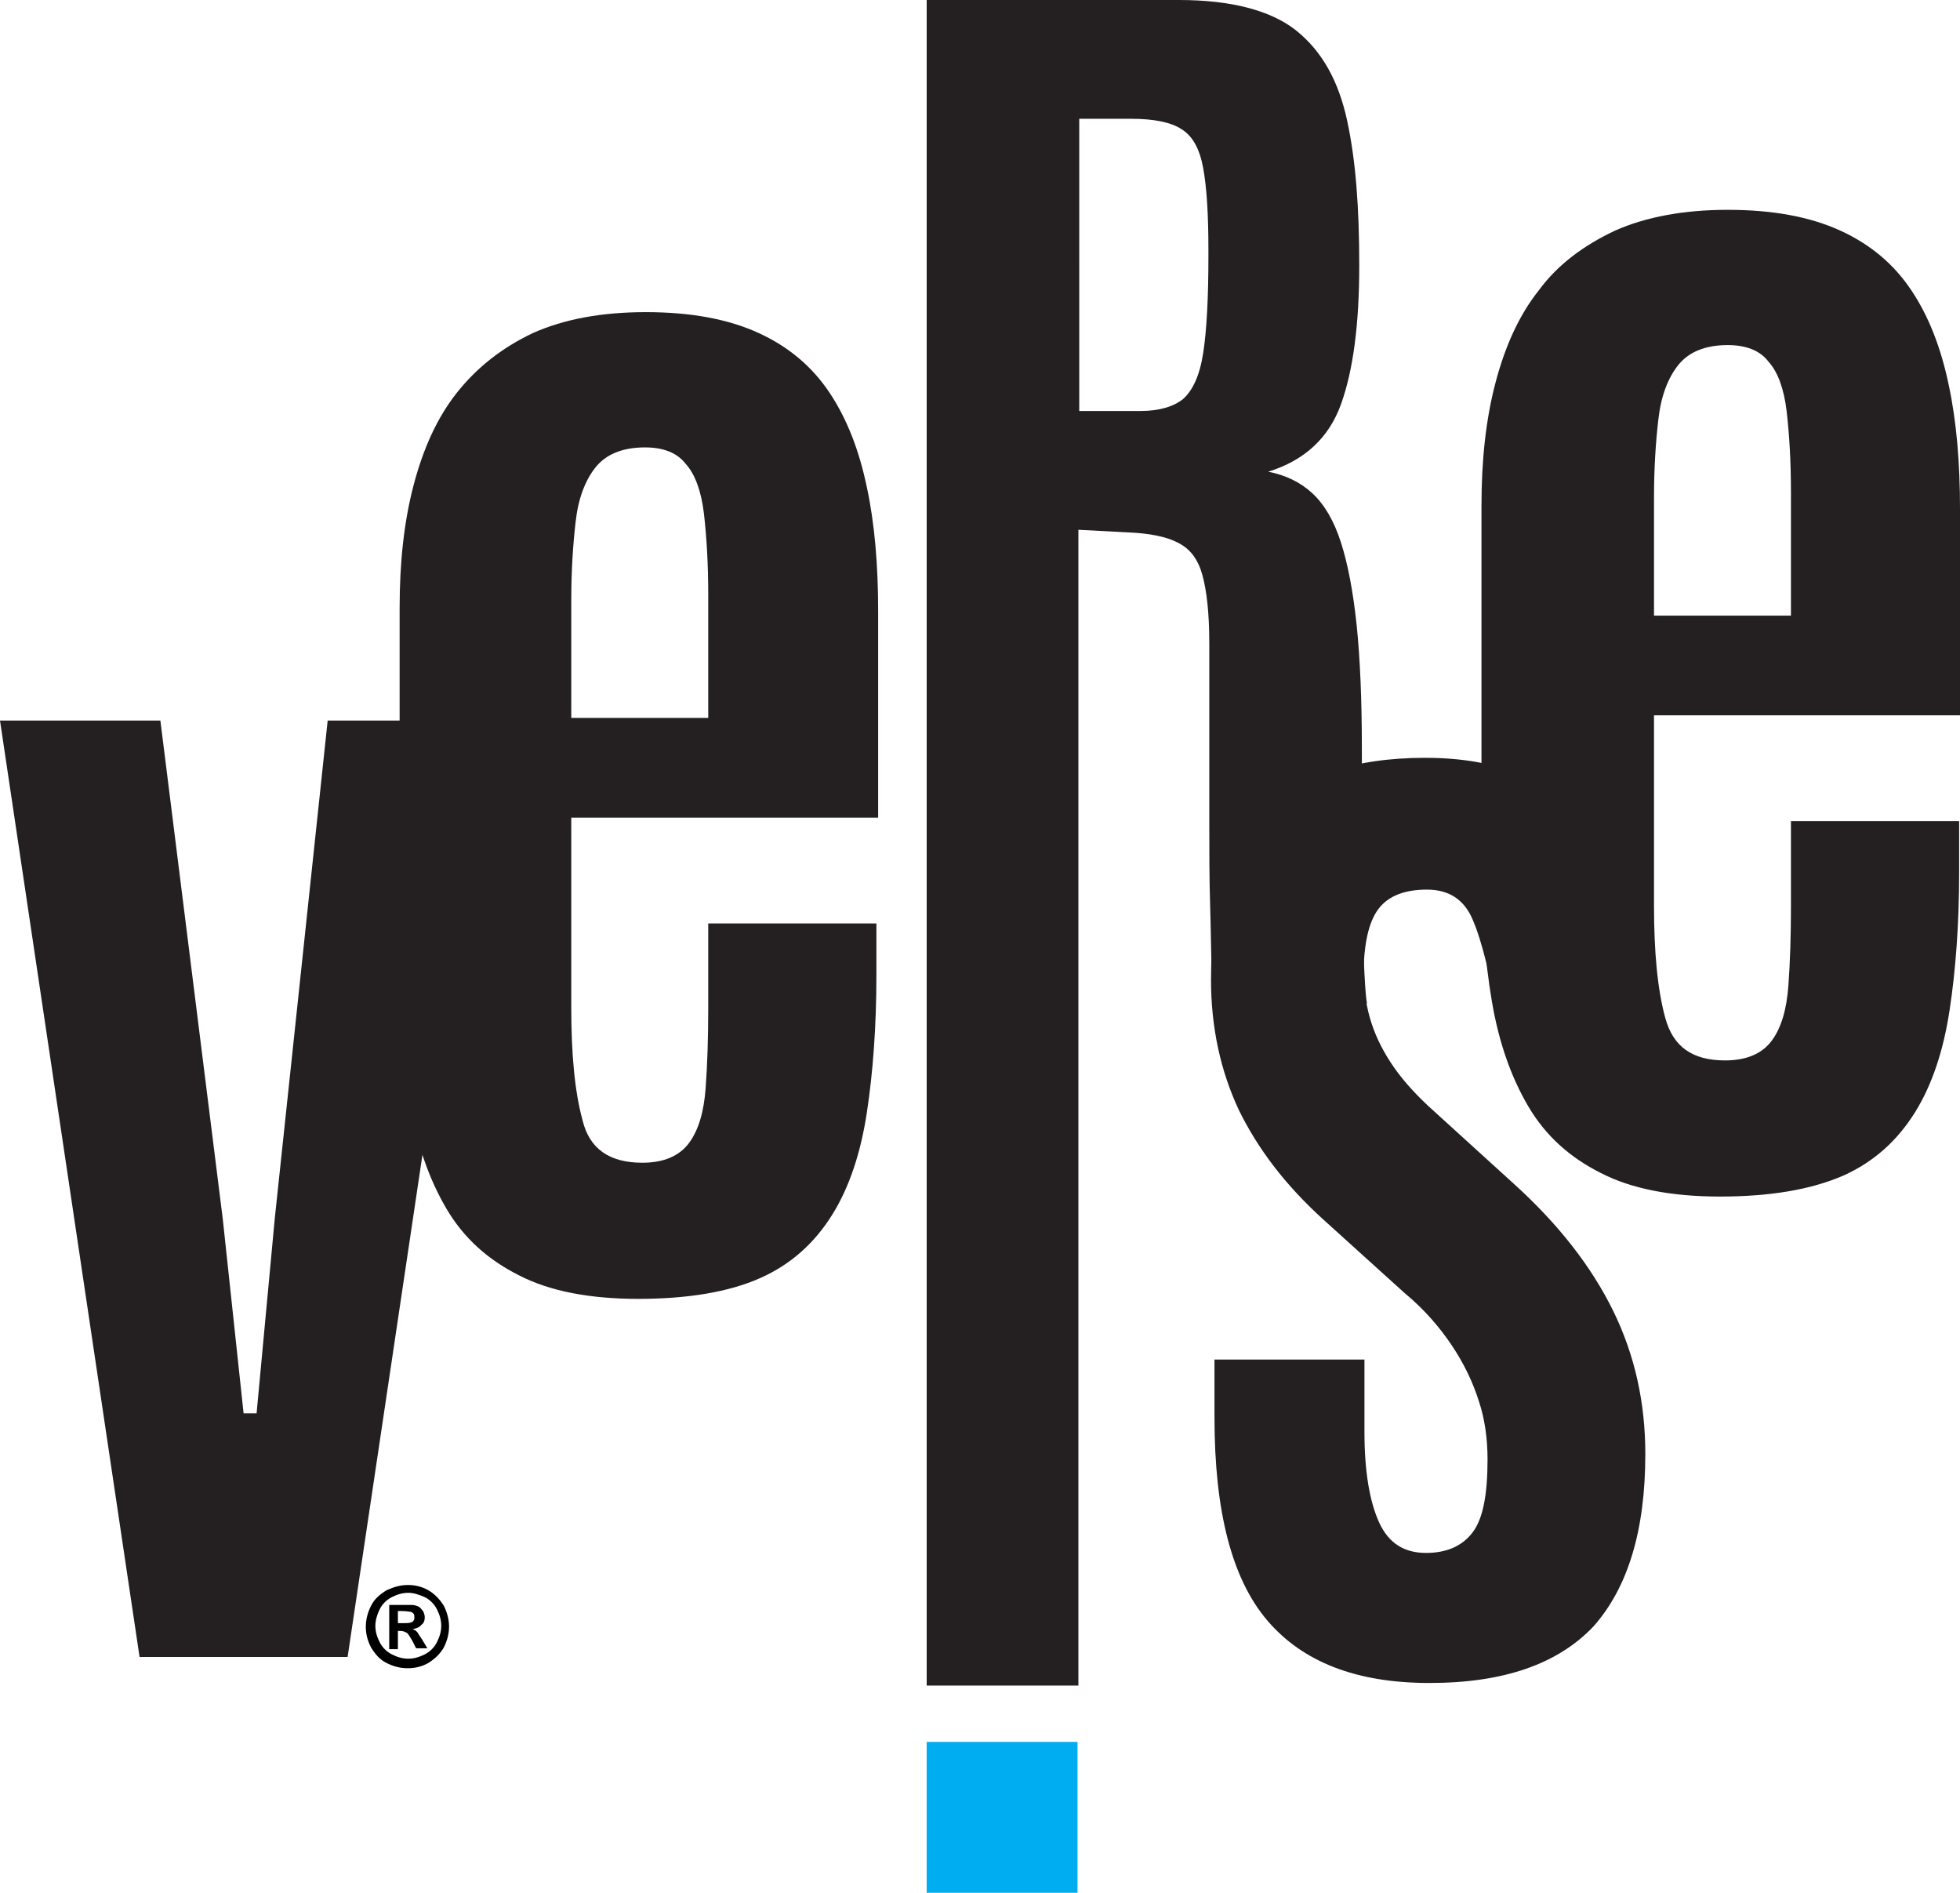
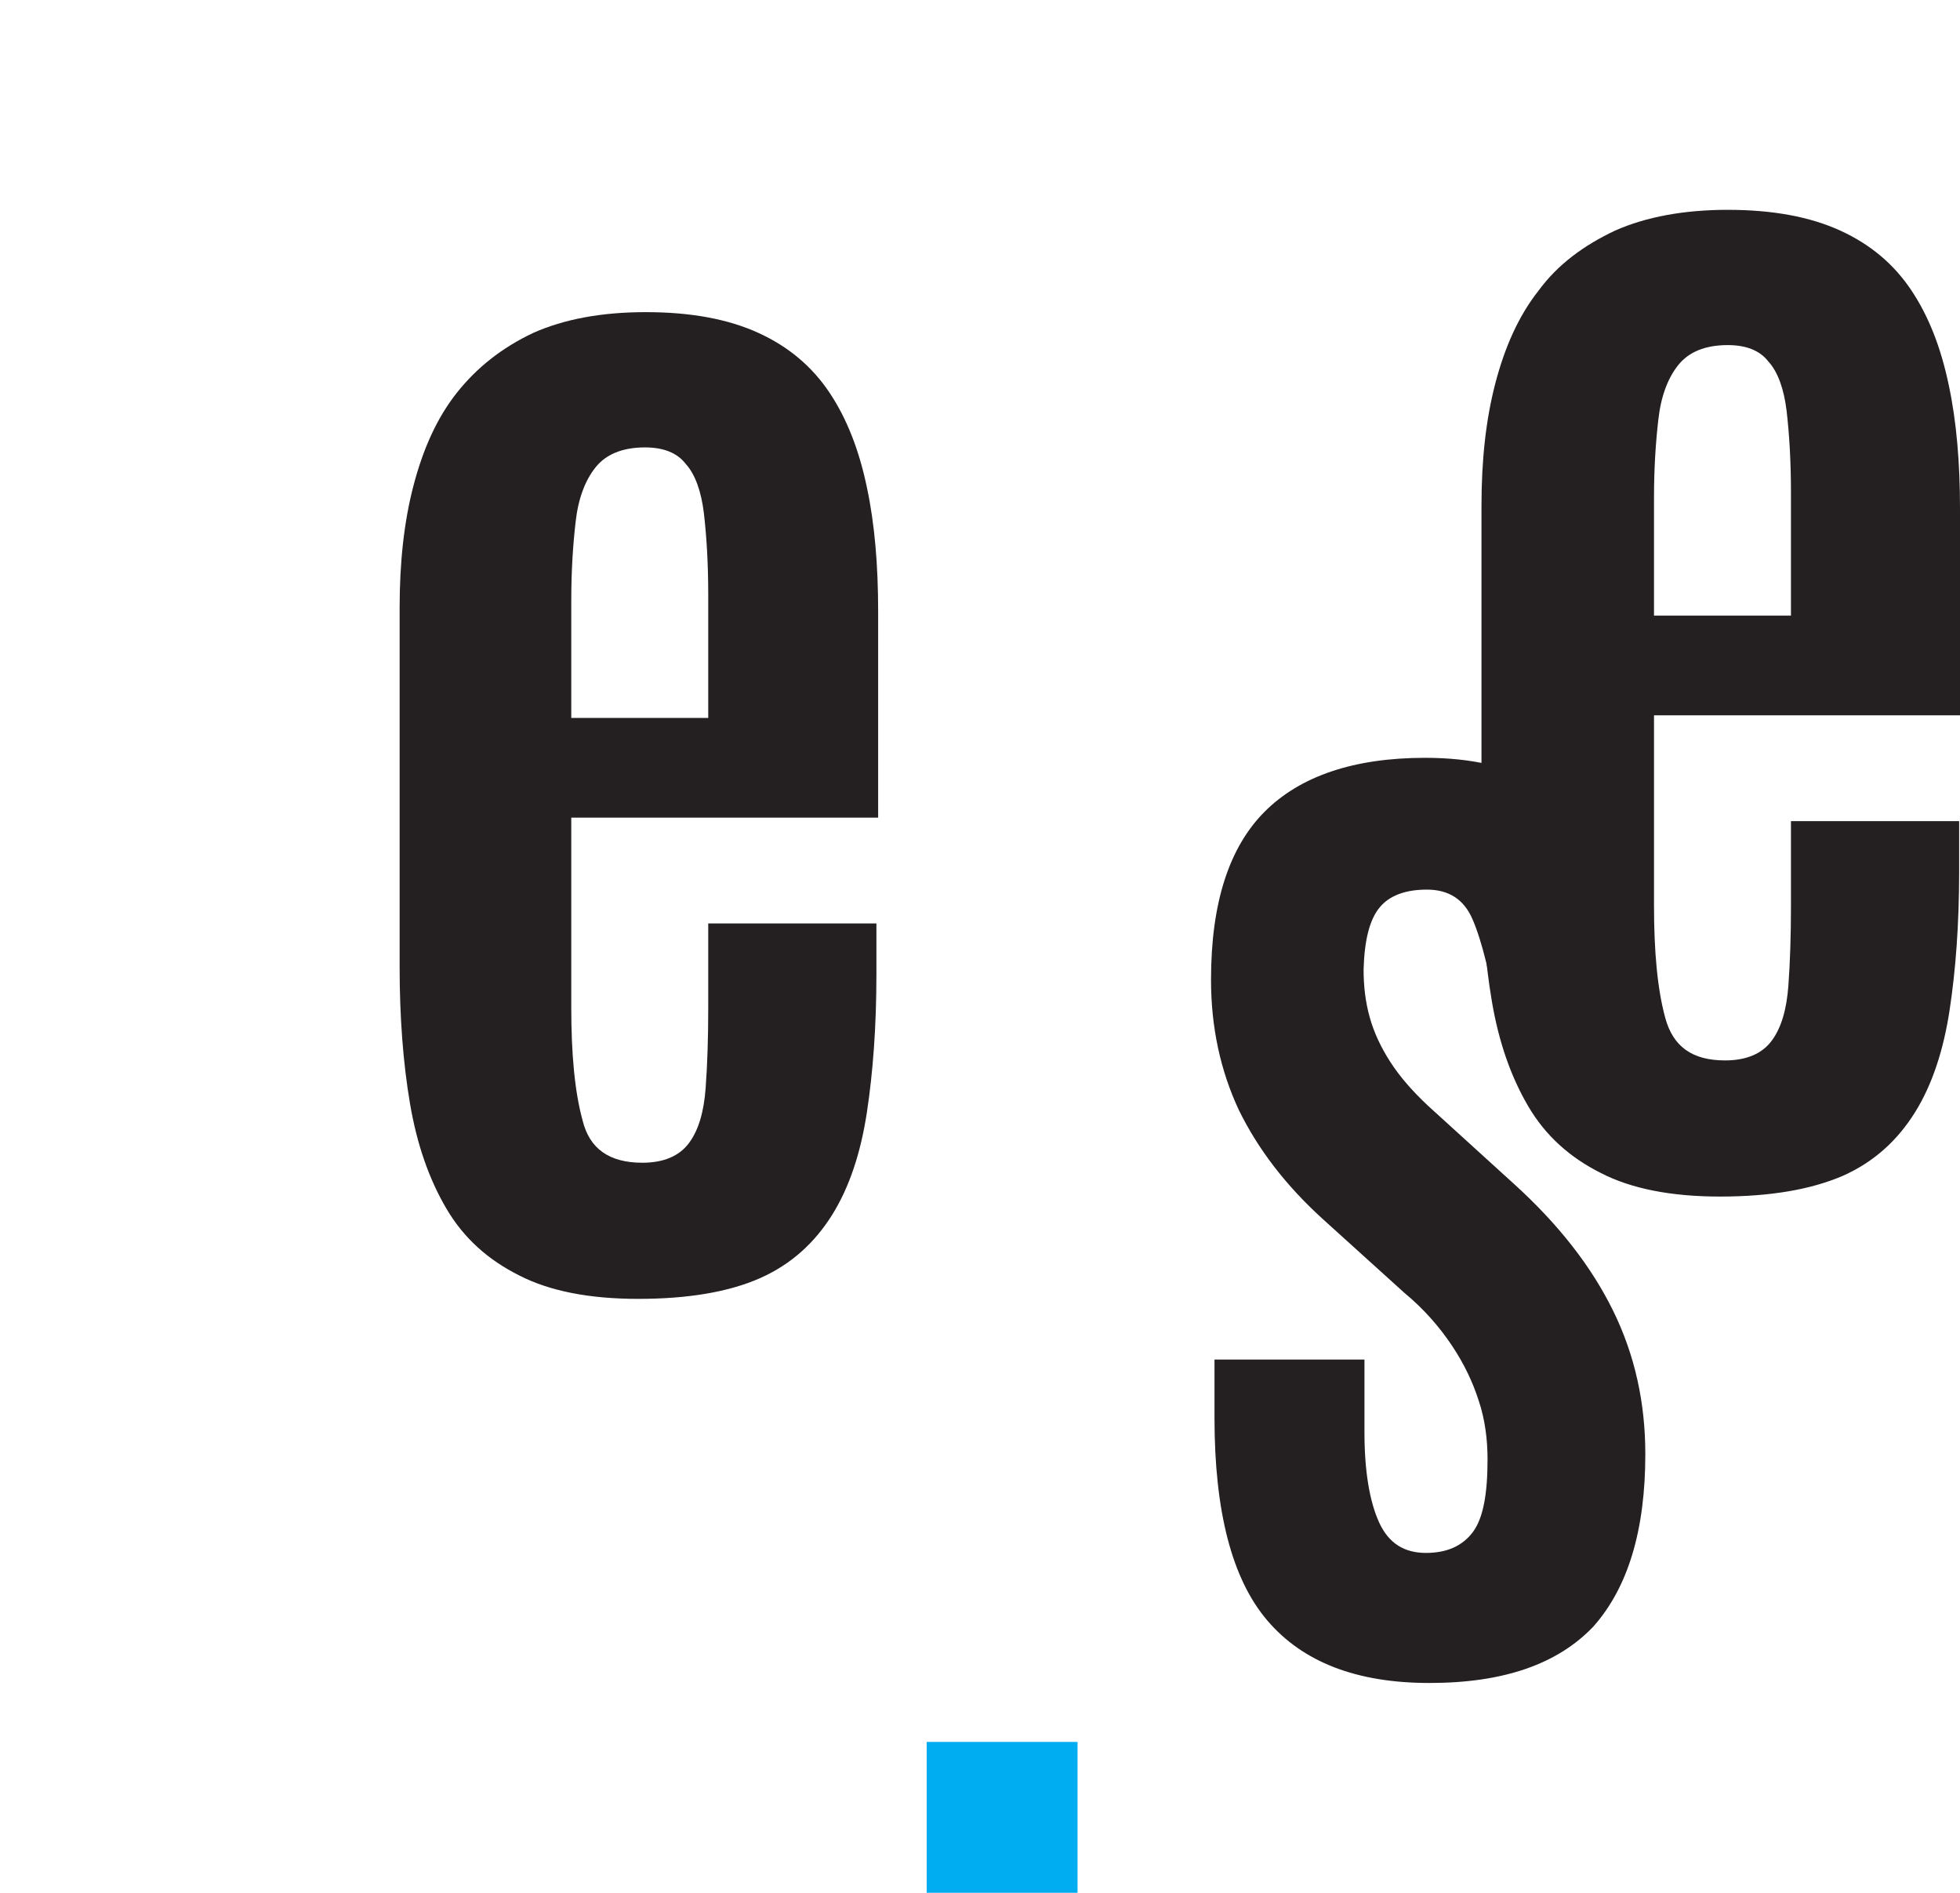
<svg xmlns="http://www.w3.org/2000/svg" version="1.1" id="Camada_1" x="0px" y="0px" viewBox="0 0 226.1 218.3" style="enable-background:new 0 0 226.1 218.3;" xml:space="preserve">
  <style type="text/css">
	.st0{fill:#241F21;}
	.st1{fill:#00ADF0;}
</style>
-   <polygon class="st0" points="16.1,191.1 0,83.1 18.5,83.1 25.7,140.6 28.1,163 29.6,163 31.7,140.5 37.8,83.1 56.2,83.1 40.1,191.1   " />
-   <path class="st0" d="M124.6,47.4h7c2.1,0,3.8-0.5,4.9-1.4c1.1-1,1.9-2.7,2.3-5.3c0.4-2.6,0.6-6.3,0.6-11.2v-0.7  c0-4.1-0.2-7.2-0.6-9.4c-0.4-2.2-1.2-3.7-2.5-4.5c-1.2-0.8-3.2-1.2-5.8-1.2h-6V47.4z M106.9,194.3V0H136c6,0,10.6,1.2,13.5,3.5  c3,2.4,4.9,5.8,5.9,10.4s1.4,10.1,1.4,16.7c0,6.8-0.7,12.1-2.1,16c-1.4,3.9-4.2,6.5-8.4,7.8c2,0.4,3.7,1.2,5.1,2.5  c1.4,1.3,2.5,3.2,3.3,5.7c0.8,2.5,1.4,5.7,1.8,9.5c0.4,3.9,0.6,8.6,0.6,14.2V90c0,2,0,4.4,0,7.1c0,2.7,0.1,5.5,0.1,8.2  c0,2.7,0.1,5,0.2,7c0.1,1.9,0.2,3.1,0.3,3.4h-17.6c-0.1-0.2-0.2-1.3-0.3-3.4c-0.1-2-0.1-4.6-0.2-7.8c-0.1-3.2-0.1-6.5-0.1-10.2  c0-3.6,0-7.2,0-10.7v-9.4c0-3.5-0.3-6.1-0.8-7.9c-0.5-1.8-1.4-3-2.8-3.7c-1.3-0.7-3.3-1.1-5.8-1.2l-5.7-0.3v133.3H106.9z" />
  <path class="st0" d="M65.8,82.8h15.9V68.6c0-3.7-0.2-6.8-0.5-9.4c-0.3-2.5-1-4.5-2.1-5.7c-1-1.3-2.6-1.9-4.7-1.9  c-2.6,0-4.5,0.8-5.7,2.3c-1.2,1.5-2,3.6-2.3,6.3c-0.3,2.6-0.5,5.6-0.5,9V82.8z M73.6,149.8c-5.6,0-10.2-0.9-13.7-2.7  c-3.6-1.8-6.4-4.3-8.4-7.7c-2-3.4-3.4-7.4-4.2-12.1s-1.2-10-1.2-15.8V70.1c0-5.2,0.5-9.9,1.6-14.1c1.1-4.2,2.7-7.8,5-10.7  s5.2-5.2,8.8-6.9c3.6-1.6,7.9-2.4,13-2.4c5.2,0,9.5,0.8,13,2.4c3.5,1.6,6.2,3.9,8.2,6.9c2,3,3.4,6.6,4.3,10.9  c0.9,4.2,1.3,9,1.3,14.3v23.8H65.9v21.9c0,5.4,0.4,9.7,1.3,13c0.8,3.3,3.1,4.9,6.9,4.9c2.5,0,4.3-0.8,5.4-2.3  c1.1-1.5,1.7-3.6,1.9-6.3c0.2-2.7,0.3-5.8,0.3-9.2v-9.8h19.4v5.9c0,6-0.4,11.3-1.1,15.9c-0.7,4.6-2,8.6-4,11.8  c-2,3.2-4.7,5.7-8.3,7.3C84.1,149,79.4,149.8,73.6,149.8" />
  <path class="st0" d="M190.7,71h15.9V56.8c0-3.7-0.2-6.8-0.5-9.4c-0.3-2.5-1-4.5-2.1-5.7c-1-1.3-2.6-1.9-4.7-1.9  c-2.6,0-4.5,0.8-5.7,2.3c-1.2,1.5-2,3.6-2.3,6.3c-0.3,2.6-0.5,5.6-0.5,9V71z M198.4,138c-5.6,0-10.2-0.9-13.7-2.7  c-3.6-1.8-6.4-4.3-8.4-7.7c-2-3.4-3.4-7.4-4.2-12.1c-0.8-4.7-1.2-10-1.2-15.8V58.3c0-5.2,0.5-9.9,1.6-14.1c1.1-4.2,2.7-7.8,5-10.7  c2.2-3,5.2-5.2,8.8-6.9c3.6-1.6,8-2.4,13-2.4c5.2,0,9.5,0.8,13,2.4c3.5,1.6,6.2,3.9,8.2,6.9c2,3,3.4,6.6,4.3,10.9  c0.9,4.2,1.3,9,1.3,14.3v23.8h-35.3v21.9c0,5.4,0.4,9.7,1.3,13s3.1,4.9,6.9,4.9c2.5,0,4.3-0.8,5.4-2.3c1.1-1.5,1.7-3.6,1.9-6.3  c0.2-2.7,0.3-5.8,0.3-9.2v-9.8h19.4v5.9c0,6-0.4,11.3-1.1,15.9c-0.7,4.6-2,8.6-4,11.8c-2,3.2-4.7,5.7-8.3,7.3  C208.9,137.2,204.2,138,198.4,138" />
  <path class="st0" d="M164.9,194.1c-8.4,0-14.6-2.4-18.7-7.2c-4.1-4.8-6.1-12.6-6.1-23.4v-6.7h17.3v8.4c0,4.5,0.6,8,1.7,10.4  c1.1,2.4,2.9,3.5,5.4,3.5c2.4,0,4.2-0.8,5.4-2.4c1.2-1.6,1.7-4.4,1.7-8.4c0-2.3-0.3-4.6-1-6.7c-0.7-2.2-1.7-4.3-3.1-6.4  c-1.4-2.1-3.2-4.2-5.5-6.1l-9.4-8.5c-4.3-3.9-7.5-8.1-9.7-12.6c-2.1-4.5-3.2-9.5-3.2-15c0-8.9,2.1-15.3,6.2-19.4  c4.1-4.1,10.3-6.2,18.5-6.2c5.3,0,9.7,1,13.1,3c3.5,2,6.1,5.2,7.8,9.6c1.7,4.4,2.6,10.3,2.6,17.7v5.7l-11-1.1l-4.3-4.8  c-0.5-4.5-1.7-9.1-2.7-11.4c-1-2.4-2.8-3.5-5.3-3.5c-2.5,0-4.3,0.7-5.4,2c-1.2,1.4-1.8,3.8-1.9,7.2c0,1.9,0.2,3.7,0.7,5.5  c0.5,1.8,1.3,3.5,2.4,5.2c1.1,1.7,2.5,3.3,4.3,5l9.9,9c5.2,4.7,9,9.6,11.5,14.7c2.5,5.1,3.7,10.6,3.7,16.5c0,8.8-2,15.4-6,19.9  C179.7,191.9,173.5,194.1,164.9,194.1" />
  <rect x="106.9" y="200.9" class="st1" width="17.4" height="17.4" />
-   <path d="M45.9,187.2h0.4c0.6,0,1,0,1.1-0.1c0.1,0,0.3-0.1,0.3-0.2c0.1-0.1,0.1-0.2,0.1-0.4c0-0.1,0-0.3-0.1-0.4  c-0.1-0.1-0.2-0.2-0.3-0.2c-0.1,0-0.5-0.1-1.1-0.1h-0.4V187.2z M44.9,190.1v-5h1c1,0,1.5,0,1.6,0c0.3,0,0.6,0.1,0.8,0.2  c0.2,0.1,0.3,0.3,0.5,0.5c0.1,0.2,0.2,0.5,0.2,0.7c0,0.4-0.1,0.7-0.4,0.9c-0.2,0.3-0.6,0.4-1,0.5c0.2,0.1,0.3,0.1,0.4,0.2  c0.1,0.1,0.2,0.2,0.3,0.4c0,0,0.2,0.3,0.4,0.6l0.6,1H48l-0.4-0.8c-0.3-0.5-0.5-0.9-0.7-1c-0.2-0.1-0.4-0.2-0.7-0.2h-0.3v2.1H44.9z   M47.1,183.7c-0.7,0-1.3,0.2-1.9,0.5c-0.6,0.3-1.1,0.8-1.4,1.4c-0.3,0.6-0.5,1.3-0.5,1.9c0,0.7,0.2,1.3,0.5,1.9  c0.3,0.6,0.8,1.1,1.4,1.4c0.6,0.3,1.2,0.5,1.9,0.5c0.7,0,1.3-0.2,1.9-0.5c0.6-0.3,1.1-0.8,1.4-1.4c0.3-0.6,0.5-1.2,0.5-1.9  c0-0.7-0.2-1.3-0.5-1.9c-0.3-0.6-0.8-1.1-1.4-1.4C48.3,183.9,47.7,183.7,47.1,183.7 M47.1,182.8c0.8,0,1.6,0.2,2.3,0.6  c0.7,0.4,1.3,1,1.8,1.8c0.4,0.8,0.6,1.6,0.6,2.4c0,0.8-0.2,1.6-0.6,2.4c-0.4,0.7-1,1.3-1.8,1.8c-0.7,0.4-1.5,0.6-2.4,0.6  c-0.8,0-1.6-0.2-2.4-0.6c-0.8-0.4-1.3-1-1.8-1.8c-0.4-0.8-0.6-1.5-0.6-2.4c0-0.8,0.2-1.6,0.6-2.4c0.4-0.8,1-1.3,1.8-1.8  C45.5,183,46.2,182.8,47.1,182.8" />
</svg>